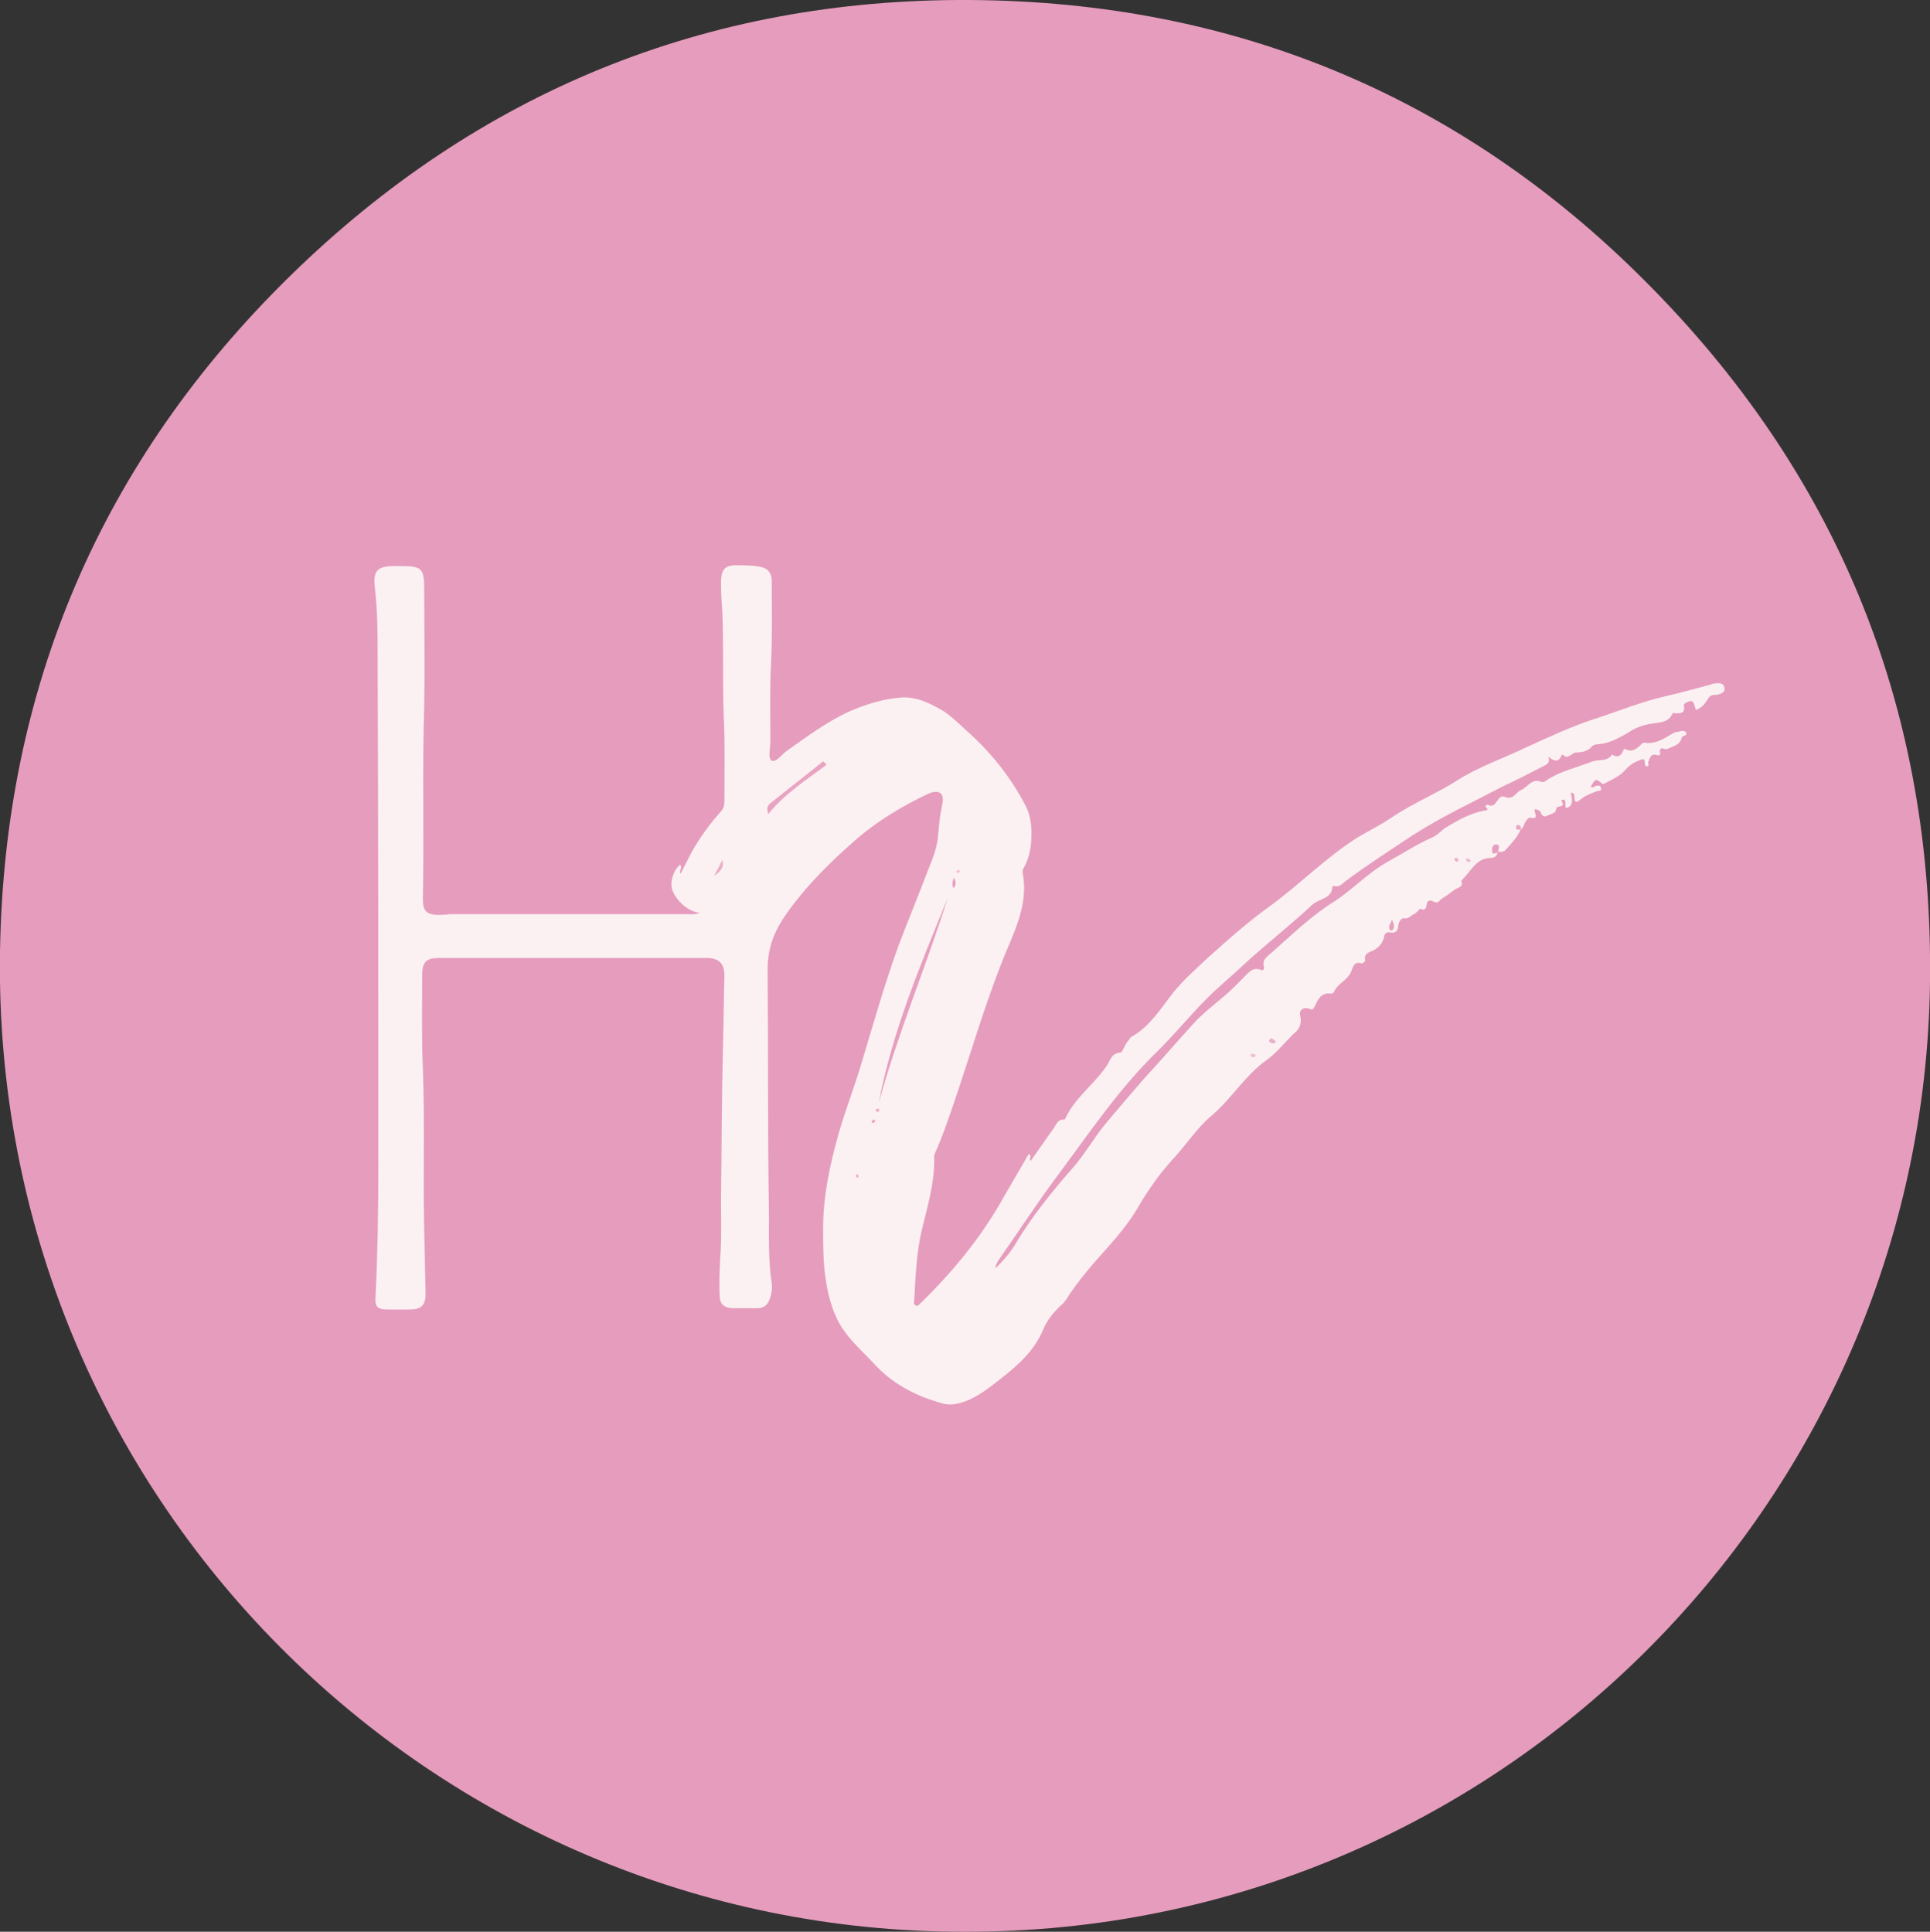
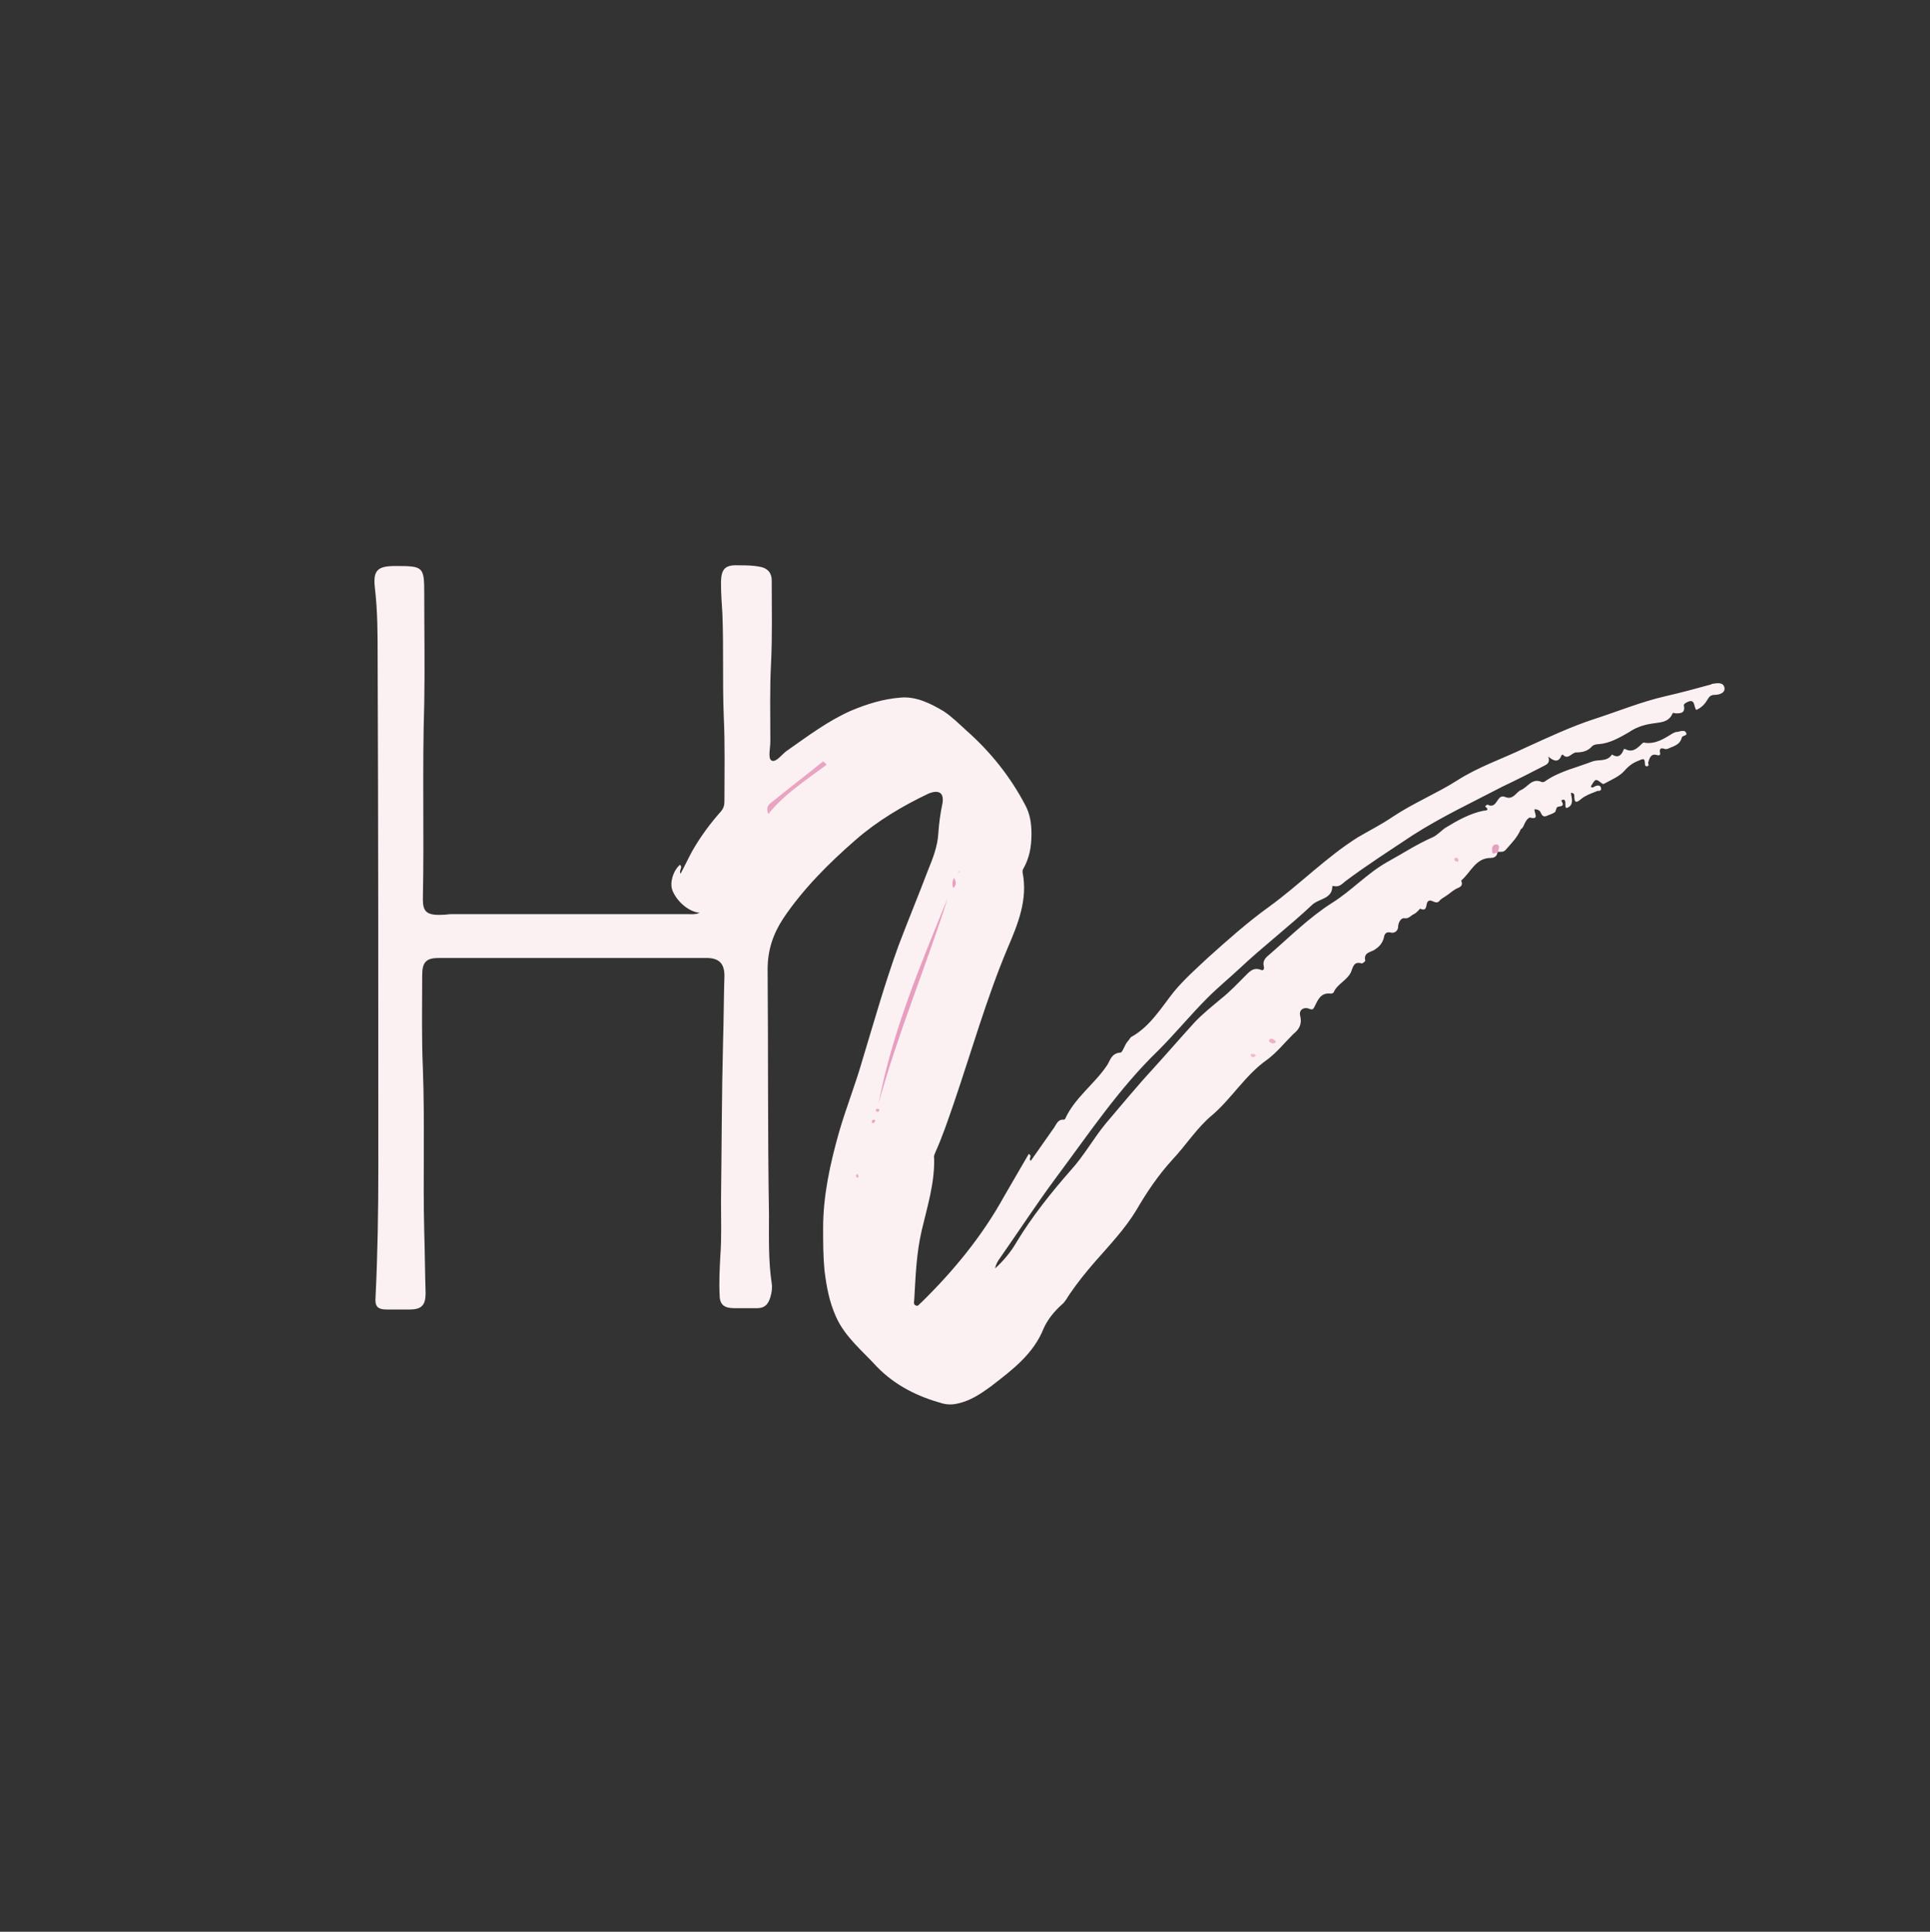
<svg xmlns="http://www.w3.org/2000/svg" version="1.1" id="Ebene_1" x="0px" y="0px" viewBox="0 0 281.6 281.9" style="enable-background:new 0 0 281.6 281.9;" xml:space="preserve">
  <rect x="0" y="0" width="281.6" height="281.9" fill="#333333" stroke="none" />
  <style type="text/css">
	.st0{fill:#E69CBD;}
	.st1{fill:#FBF1F2;}
	.st2{fill:#E79EBF;}
	.st3{fill:#E9A4C2;}
	.st4{fill:#EBAEC8;}
	.st5{fill:#E79FBF;}
	.st6{fill:#E8A0C0;}
	.st7{fill:#E89FC0;}
	.st8{fill:#EBAFC9;}
	.st9{fill:#E9A7C4;}
	.st10{fill:#ECB2CB;}
	.st11{fill:#EFBDD2;}
	.st12{fill:#EDB7CE;}
	.st13{fill:#F0C1D5;}
	.st14{fill:#EAAAC6;}
	.st15{fill:#E9A6C3;}
	.st16{fill:#EAABC7;}
</style>
  <g>
-     <path class="st0" d="M140.7,281.9C63.1,282-1.2,218.5,0,138.9c0.6-38.5,14.8-71.7,42.4-98.7c27.4-26.8,60.7-40.4,99-40.2   c39,0.2,72.6,14.3,99.9,42.3c27.4,28,40.8,61.9,40.3,101.1C280.6,219.5,218.2,282.1,140.7,281.9z" />
    <path class="st1" d="M221.9,121c-0.5,1.2-1.4,2.1-2.2,3c-0.3,0.4-0.8,0.3-1.2,0.3c-0.2-0.1-0.1-0.5-0.5-0.7   c-0.1,0.5,0.3,0.4,0.5,0.6c0,0.7-0.4,1-1,1c-2.2,0-2.9,2.1-4.3,3.3c0.4,1-0.5,1-0.9,1.3c-0.5,0.3-0.9,0.7-1.4,1   c-0.3,0.2-0.7,0.4-0.9,0.7c-0.6,0.6-1.2-0.5-1.7,0.1c-0.3,0.4,0,1.5-1.1,1c0,0-0.5,0.6-0.9,0.8c-0.5,0.2-0.7,0.7-1.4,0.6   c-0.5-0.1-0.9,0.7-0.9,1.2c0,0.7-0.6,1-1,0.9c-0.8-0.2-1,0.2-1.1,0.8c-0.2,0.7-0.6,1.2-1.2,1.6c-0.6,0.5-1.8,0.4-1.5,1.7   c0,0.1-0.4,0.4-0.5,0.4c-1.2-0.4-1.3,0.6-1.6,1.3c-0.6,1.2-2,1.7-2.5,2.9c0,0.1-0.3,0.2-0.4,0.2c-1.5-0.2-1.9,0.9-2.4,1.9   c-0.2,0.4-0.3,0.5-0.8,0.3c-0.8-0.3-1.5,0.2-1.3,1c0.3,1.2-0.1,2-1,2.7c-1.3,1.3-2.5,2.8-3.9,3.8c-3.1,2.2-5.1,5.6-7.9,8   c-2.3,1.9-3.9,4.5-5.9,6.6c-2,2.2-3.7,4.7-5.2,7.3c-1.7,2.8-4,5.2-6.1,7.6c-1.3,1.5-2.5,3-3.6,4.6c-0.4,0.6-0.7,1.2-1.2,1.6   c-1.1,1-2,2.1-2.6,3.4c-1.5,3.8-4.6,6.1-7.7,8.5c-1.5,1.1-3,2.1-4.8,2.5c-0.8,0.2-1.5,0.2-2.3,0c-3.6-1-6.9-2.6-9.6-5.4   c-2.1-2.3-4.6-4.3-5.9-7.2c-1-2.2-1.4-4.4-1.7-6.8c-0.2-2.1-0.2-4.1-0.2-6.2c0-4.7,1-9.3,2.3-13.9c1-3.5,2.4-7,3.4-10.5   c1.7-5.6,3.3-11.3,5.3-16.8c1.4-3.7,2.9-7.3,4.3-11c0.7-1.7,1.4-3.5,1.5-5.3c0.1-1.5,0.3-3,0.6-4.4c0.3-1.6-0.5-2.1-2-1.5   c-3.8,1.8-7.5,4-10.7,6.8c-3.9,3.4-7.6,7.1-10.5,11.4c-1.5,2.3-2.3,4.6-2.3,7.5c0.1,11.9,0,23.8,0.2,35.8c0,3.3-0.1,6.7,0.4,10   c0.1,0.7,0,1.3-0.2,2c-0.3,1-0.8,1.6-1.9,1.6c-1.1,0-2.2,0-3.4,0c-1.4,0-2.1-0.5-2.1-1.9c-0.1-1.9,0-3.8,0.1-5.7   c0.2-2.6,0.1-5.3,0.1-7.9c0.1-7.8,0.1-15.6,0.3-23.4c0.1-3.2,0.1-6.4,0.2-9.6c0-1.8-0.8-2.6-2.6-2.6c-13,0-26.1,0-39.1,0   c-1.8,0-2.4,0.6-2.4,2.5c0,4.5-0.1,9,0.1,13.6c0.3,8,0,15.9,0.2,23.9c0.1,3,0.1,5.9,0.2,8.9c0,1.8-0.6,2.4-2.4,2.4   c-1.1,0-2.2,0-3.2,0c-1.6,0-1.8-0.6-1.7-1.9c0.3-6.2,0.4-12.4,0.4-18.7c0-24.8,0-49.7-0.1-74.5c0-3.4,0-6.8-0.4-10.2   c-0.3-2.6,0.4-3.2,3-3.2c4.1,0,4.2,0.1,4.2,4.1c0,5.3,0.1,10.6,0,16c-0.3,9.5,0,19-0.2,28.5c0,1.8,0.5,2.4,2.8,2.3   c0.5,0,1-0.1,1.4-0.1c11.4,0,22.9,0,34.3,0c0.6,0,1.2,0.1,1.9-0.2c-1.6-0.1-3.4-1.7-4-3.3c-0.4-1.1,0.1-2.8,1.1-3.7   c0.5,0.4-0.2,0.8,0.1,1.3c0.6-1.1,1.1-2.2,1.7-3.3c1.2-2.1,2.6-4,4.2-5.8c0.4-0.5,0.5-0.9,0.5-1.5c0-4.1,0.1-8.2-0.1-12.4   c-0.2-5,0-10-0.2-15c-0.1-1.5-0.2-2.9-0.2-4.4c0-2.1,0.6-2.7,2.6-2.6c1,0,2,0,3,0.2c1.3,0.2,1.8,1,1.8,2c0,4,0.1,8.1-0.1,12.1   c-0.2,3.8-0.1,7.6-0.1,11.4c0,1-0.4,2.5,0.2,2.8c0.7,0.3,1.5-1,2.3-1.5c3-2.1,5.9-4.3,9.3-5.8c2.4-1,4.7-1.7,7.2-1.9   c2.2-0.2,4.3,0.8,6.3,2c1.2,0.8,2.2,1.8,3.3,2.8c3.5,3.1,6.4,6.7,8.6,10.9c0.7,1.3,0.9,2.7,0.9,4.2c0,1.9-0.3,3.5-1.2,5.1   c-0.1,0.1-0.1,0.3-0.1,0.5c0.8,4-0.7,7.6-2.2,11.1c-3.1,7.4-5.3,15.2-7.9,22.8c-0.8,2.3-1.6,4.7-2.6,6.9c-0.1,0.3-0.3,0.6-0.2,0.9   c0.1,3.6-1,7.1-1.8,10.5c-0.8,3.4-0.9,6.7-1.1,10.1c0,0.3-0.2,0.7,0.2,0.9c0.4,0.2,0.5-0.2,0.8-0.4c4.7-4.6,8.9-9.7,12.1-15.5   c1.2-2.1,2.4-4.1,3.6-6.2c0.6,0.3-0.1,0.7,0.3,1c1.1-1.6,2.2-3.1,3.3-4.7c0.4-0.5,0.6-1.4,1.5-1.3c0.1,0,0.2-0.1,0.2-0.1   c1.4-3.1,4.3-5.1,6.1-7.8c0.5-0.7,0.6-1.8,2-1.9c0.3,0,0.6-1.2,1.1-1.7c0.2-0.2,0.3-0.5,0.5-0.6c2.7-1.5,4.3-4.2,6.2-6.6   c1.5-1.8,3.2-3.3,4.9-4.9c2.9-2.6,5.8-5.2,9-7.5c4.4-3.2,8.3-7.2,12.9-10.1c1.7-1,3.5-1.9,5.1-3c3-2,6.4-3.4,9.4-5.3   c3.1-2,6.7-3.2,10-4.8c3.3-1.5,6.7-3.1,10.1-4.2c3.4-1.1,6.8-2.5,10.3-3.3c2.2-0.5,4.4-1.1,6.6-1.7c0.1,0,0.1-0.1,0.2-0.1   c0.7-0.1,1.6-0.3,1.8,0.5c0.2,0.9-0.9,1.1-1.4,1.1c-0.8,0-0.9,0.5-1.2,0.9c-0.3,0.5-0.8,1-1.5,1.3c-0.4-0.4-0.1-1.8-1.4-1.1   c-0.2,0.1-0.5,0.3-0.4,0.5c0.2,1.1-0.5,1.1-1.2,1.1c-0.2,0-0.4-0.2-0.5,0.1c-0.6,1.3-1.9,1.2-3,1.4c-1.3,0.2-2.4,0.6-3.4,1.3   c-1.4,0.8-2.8,1.6-4.4,1.7c-0.3,0-0.7,0.1-0.9,0.3c-0.6,0.7-1.4,0.9-2.3,0.9c-0.7,0-1.2,1.2-2,0.3c-0.1,0.1-0.2,0.1-0.2,0.2   c-0.4,1-1.1,0.8-1.9,0.1c0.3,0.8-0.1,1.1-0.5,1.3c-2.1,1.1-4.1,2.1-6.2,3.1c-4.4,2.3-8.9,4.4-13.1,7.1c-3.3,2.2-6.6,4.3-9.8,6.7   c-0.5,0.4-0.9,0.9-1.7,0.7c-0.1,0-0.2,0-0.2,0c0,1.9-1.9,1.8-2.9,2.7c-3.4,3.2-7.2,6.1-10.6,9.3c-1.5,1.4-3.2,2.8-4.7,4.3   c-2.5,2.5-4.7,5.2-7.2,7.7c-5.7,5.5-10.1,12.1-14.8,18.4c-2.9,3.9-5.5,7.9-8.3,11.9c-0.3,0.4-0.6,0.9-0.7,1.5   c1.2-1.1,2.3-2.4,3.1-3.8c2.3-3.8,5.1-7.3,8-10.6c1.9-2.1,3.2-4.5,5-6.7c2.3-2.7,4.6-5.5,7-8.1c2-2.2,3.9-4.4,5.9-6.6   c1.2-1.3,2.6-2.4,3.9-3.5c1.4-1.1,2.6-2.4,3.8-3.6c0.6-0.6,1.1-1,2-0.7c0.4,0.2,0.6,0,0.5-0.5c-0.2-0.7,0.2-1.2,0.7-1.6   c3-2.6,5.9-5.5,9.2-7.6c2.9-1.8,5.1-4.3,8.1-6c2.2-1.2,4.3-2.6,6.6-3.6c0.7-0.3,1.3-1,1.9-1.4c1.8-1.1,3.6-2.1,5.6-2.5   c0.1,0,1,0,0.2-0.6c0,0,0.1-0.2,0.2-0.2c0.1-0.1,0.2-0.1,0.3,0c1.3,0.5,1.2-1.7,2.4-1.2c1.2,0.5,1.6-0.7,2.3-1c1-0.4,1.6-1.8,3-1.2   c0.2,0.1,0.5,0,0.7-0.2c2.1-1.4,4.5-1.9,6.8-2.8c0.9-0.3,2.1,0.1,2.8-1c0.9,0.6,1.4,0.1,1.7-0.7c0-0.1,0.2-0.1,0.2-0.1   c1.1,0.6,1.8-0.1,2.5-0.8c0.1-0.1,0.3-0.2,0.4-0.1c1.6,0.2,2.8-0.6,4.1-1.4c0.2-0.1,0.4-0.2,0.7-0.2c0.4-0.1,1-0.3,1.2,0.1   c0.3,0.5-0.5,0.4-0.6,0.7c-0.2,0.8-0.7,1.1-1.4,1.4c-0.4,0.1-0.7,0.4-1.1,0.3c-0.5-0.2-0.8-0.1-0.7,0.5c0.1,0.3,0,0.5-0.4,0.4   c-0.9-0.3-1.1,0.4-1.3,1c-0.1,0.2,0.2,0.5-0.1,0.6c-0.3,0.1-0.4-0.1-0.4-0.4c0-0.9-0.4-0.6-0.9-0.4c-0.8,0.3-1.4,0.7-2.1,1.5   c-0.7,0.8-1.9,1.3-3,1.9c-0.1,0-0.2,0-0.3-0.1c-0.9-0.7-0.9-0.7-1.6,0.5c0.2,0.2,0.4,0.1,0.5,0c0.4-0.2,0.9-0.3,1,0.2   c0.1,0.6-0.5,0.3-0.7,0.5c-0.8,0.3-1.6,0.6-2.2,1.1c-0.9,0.8-1,0.3-1-0.5c0-0.2-0.1-0.4-0.5-0.4c0.1,0.7,0.4,1.5-0.2,2   c-1.2,0.9,0-1.5-1.2-0.9c0.1,0.3,0.6,0.8-0.3,0.9c-0.5,0-0.4,0.5-0.6,0.8c-0.4,0.3-0.9,0.4-1.3,0.6c-0.6,0.2-0.7-0.4-0.9-0.7   c-0.2-0.2-0.4-0.3-0.8-0.3c-0.1,0.5,0.8,1.6-0.7,1.2C222.4,119.7,222.4,120.8,221.9,121c-0.1-0.1,0,0-0.1-0.1   C221.9,121,221.9,121,221.9,121z" />
    <path class="st2" d="M138.3,131c-3.2,10.1-7.3,19.8-10.1,30C130.2,150.5,134.3,140.8,138.3,131z" />
    <path class="st3" d="M120.6,111.6c-2.9,2.2-6.1,4.2-8.5,7.2c-0.3-0.8-0.1-1.2,0.2-1.5c2.6-2.1,5.2-4.1,7.8-6.2   C120.3,111.3,120.5,111.4,120.6,111.6z" />
-     <path class="st4" d="M104.2,127.8c0.4-0.8,0.8-1.5,1.2-2.3C105.7,126.6,105.1,127.2,104.2,127.8z" />
    <path class="st5" d="M218.6,124.4c-0.3-0.1-0.9,0.6-0.9-0.3c0-0.3,0-0.6,0.3-0.8c0.2-0.1,0.4-0.1,0.6,0   C218.9,123.7,218.5,124,218.6,124.4C218.6,124.4,218.6,124.4,218.6,124.4z" />
-     <path class="st6" d="M203.1,134.2c0.2,0.5,0.5,1,0.1,1.5c-0.3,0.3-0.6-0.1-0.5-0.6C202.8,134.8,203,134.5,203.1,134.2z" />
    <path class="st7" d="M139.2,128.1c0.3,0.6,0.4,1-0.1,1.5C138.9,129.1,138.9,128.7,139.2,128.1z" />
    <path class="st8" d="M186.2,152c-0.2,0.3-0.5,0.3-0.7,0.2c-0.2-0.1-0.4-0.2-0.3-0.4c0.1-0.3,0.4-0.3,0.6-0.1   C185.9,151.7,186,151.9,186.2,152z" />
-     <path class="st9" d="M221.9,121c-0.3,0.1-0.6,0.2-0.7-0.2c0-0.2,0-0.4,0.3-0.4C222,120.4,221.9,120.8,221.9,121   C221.9,121,221.9,121,221.9,121z" />
    <path class="st10" d="M212.4,125.7c-0.1-0.1-0.2-0.2-0.2-0.3c0-0.2,0.2-0.3,0.3-0.2c0.2,0,0.3,0.2,0.3,0.3   C212.8,125.7,212.7,125.8,212.4,125.7z" />
    <path class="st11" d="M183.3,154c-0.2,0.1-0.3,0.3-0.4,0.3c-0.2,0-0.4-0.1-0.4-0.3c0-0.2,0.2-0.3,0.3-0.2   C183,153.8,183.1,153.9,183.3,154z" />
-     <path class="st12" d="M214.6,125.6c-0.1,0.2-0.3,0.2-0.4,0.2c-0.1-0.1-0.3-0.2-0.3-0.3c0-0.2,0.1-0.3,0.3-0.2   C214.4,125.4,214.5,125.5,214.6,125.6z" />
-     <path class="st13" d="M140.1,127.2c-0.2,0.1-0.3,0.2-0.4,0.2c0,0-0.2-0.2-0.2-0.2c0.1-0.1,0.2-0.2,0.3-0.3   C139.9,126.9,140,127.1,140.1,127.2z" />
+     <path class="st13" d="M140.1,127.2c-0.2,0.1-0.3,0.2-0.4,0.2c0.1-0.1,0.2-0.2,0.3-0.3   C139.9,126.9,140,127.1,140.1,127.2z" />
    <path class="st14" d="M128.1,162.3c-0.1-0.1-0.3-0.1-0.3-0.2c-0.1-0.2,0.1-0.3,0.3-0.3c0.1,0,0.2,0.1,0.2,0.2   C128.3,162.1,128.2,162.2,128.1,162.3z" />
    <path class="st15" d="M127.7,163.5c0,0.2-0.1,0.3-0.3,0.4c-0.1,0-0.2-0.1-0.2-0.2c0-0.2,0.1-0.3,0.3-0.3   C127.5,163.4,127.6,163.4,127.7,163.5z" />
    <path class="st16" d="M125.3,171.8c-0.1,0-0.3,0.1-0.3,0c-0.1-0.1-0.1-0.2-0.1-0.3c0-0.1,0.2-0.2,0.3-0.1   C125.2,171.5,125.2,171.6,125.3,171.8z" />
  </g>
</svg>